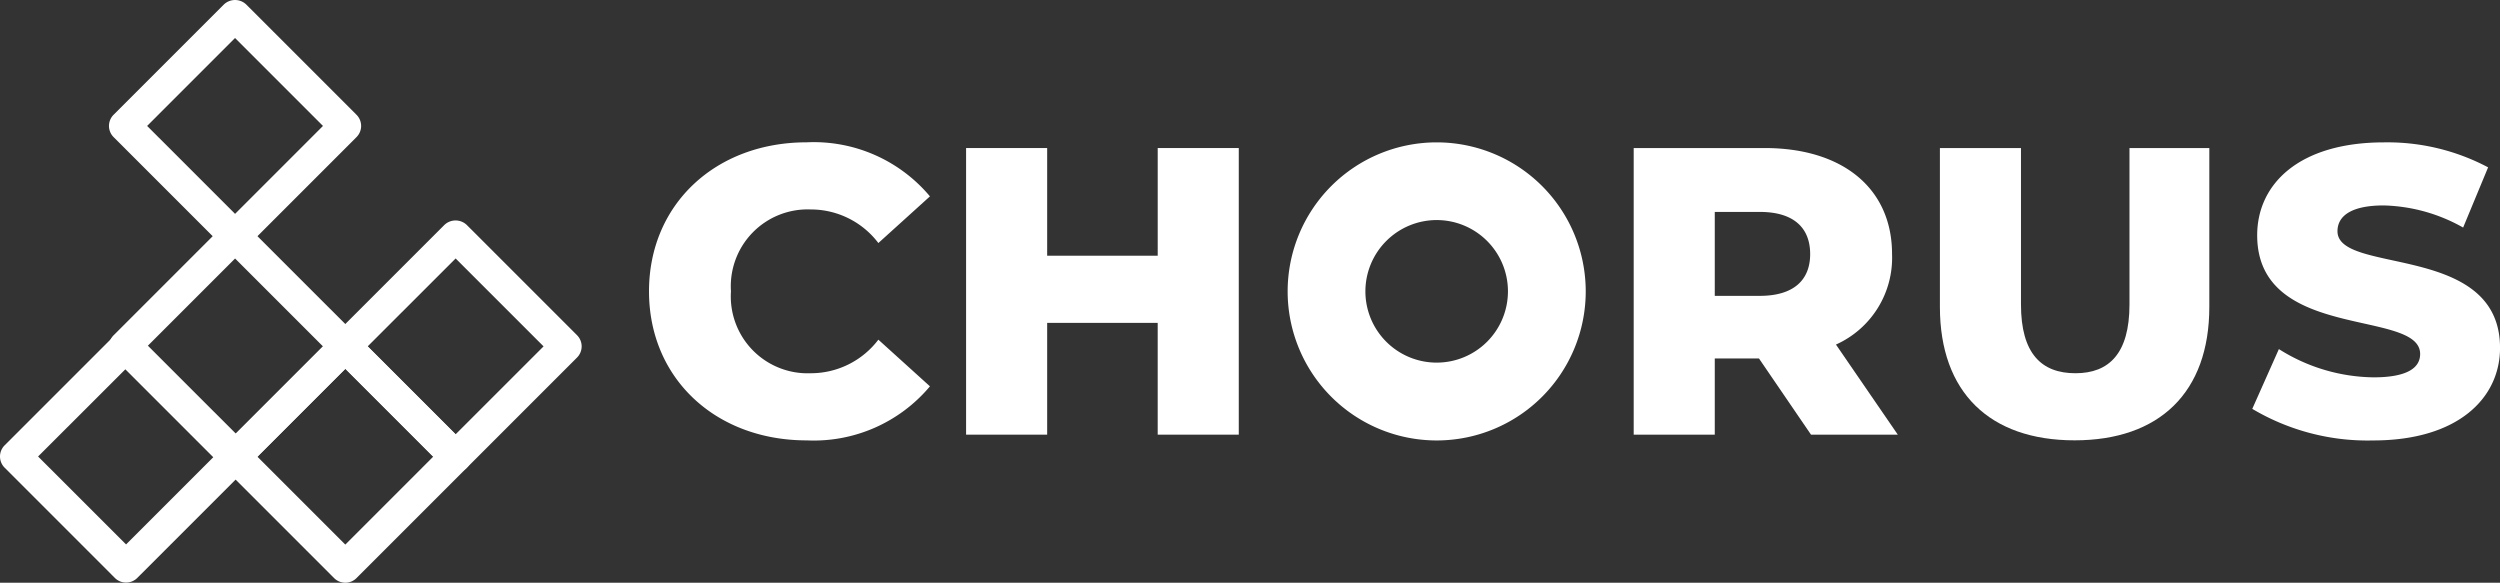
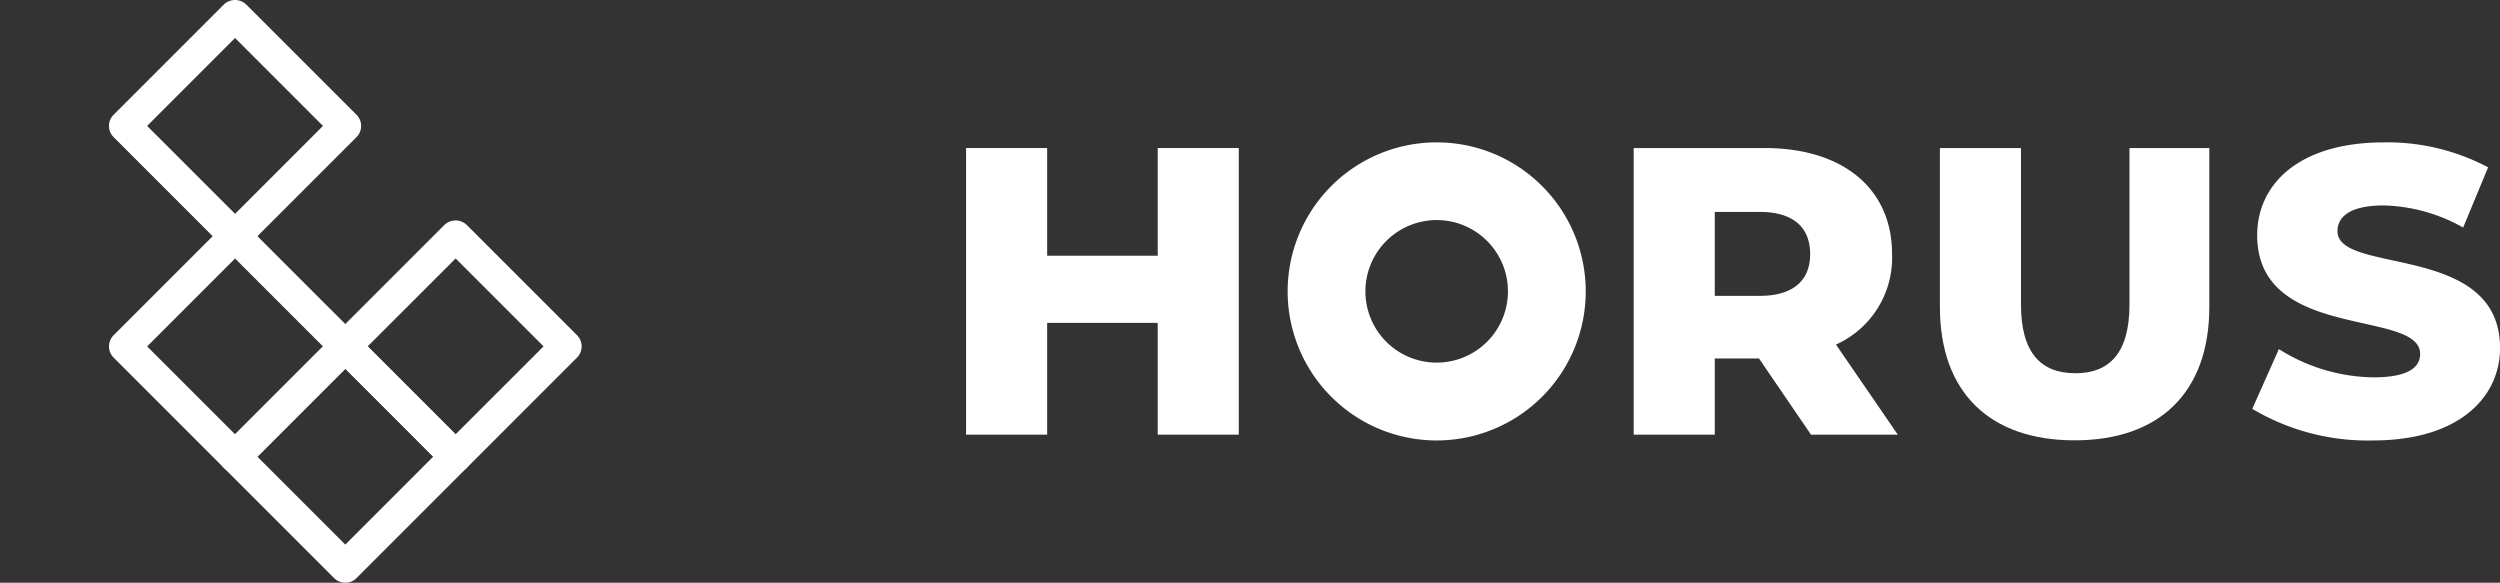
<svg xmlns="http://www.w3.org/2000/svg" width="148.014" height="34.5" viewBox="0 0 148.014 34.5">
  <rect x="0" y="0" width="148.014" height="34.5" fill="#333333" stroke="none" />
  <g id="Layer_1" transform="translate(-0.145 -0.469)">
    <g id="Group_835" data-name="Group 835" transform="translate(0.145 0.469)">
      <g id="Group_828" data-name="Group 828" transform="translate(38.428 8.426)">
-         <path id="Path_26587" data-name="Path 26587" d="M143.9,40.815c0-5.163,3.951-8.824,9.333-8.824a8.975,8.975,0,0,1,7.3,3.2l-3.054,2.763a5.016,5.016,0,0,0-4-1.988,4.55,4.55,0,0,0-4.727,4.848,4.55,4.55,0,0,0,4.727,4.849,5.016,5.016,0,0,0,4-1.988l3.054,2.763a8.975,8.975,0,0,1-7.3,3.2C147.854,49.638,143.9,45.978,143.9,40.815Z" transform="translate(-143.903 -31.991)" fill="#fff" />
        <path id="Path_26588" data-name="Path 26588" d="M230.264,33.261V50.23h-4.8V43.612H218.92V50.23h-4.8V33.261h4.8v6.375h6.545V33.261Z" transform="translate(-195.35 -32.922)" fill="#fff" />
        <path id="Path_26589" data-name="Path 26589" d="M369.4,45.721h-2.618V50.23h-4.8V33.261h7.757c4.63,0,7.539,2.4,7.539,6.278a5.631,5.631,0,0,1-3.321,5.357l3.661,5.333h-5.139Zm.048-8.678h-2.666v4.969h2.666c1.988,0,2.982-.921,2.982-2.473C372.429,37.964,371.435,37.043,369.447,37.043Z" transform="translate(-303.686 -32.922)" fill="#fff" />
        <path id="Path_26590" data-name="Path 26590" d="M429.8,42.666V33.261h4.8v9.26c0,2.909,1.212,4.073,3.224,4.073,1.988,0,3.2-1.164,3.2-4.073v-9.26h4.727v9.405c0,5.066-2.957,7.9-7.976,7.9S429.8,47.733,429.8,42.666Z" transform="translate(-353.375 -32.922)" fill="#fff" />
        <path id="Path_26591" data-name="Path 26591" d="M498.991,47.772l1.576-3.539a10.7,10.7,0,0,0,5.6,1.673c1.987,0,2.763-.557,2.763-1.382,0-2.691-9.648-.727-9.648-7.03,0-3.03,2.473-5.5,7.515-5.5a12.708,12.708,0,0,1,6.157,1.479l-1.479,3.564a10.026,10.026,0,0,0-4.7-1.309c-2.012,0-2.739.679-2.739,1.527,0,2.594,9.624.655,9.624,6.909,0,2.957-2.473,5.478-7.515,5.478A13.363,13.363,0,0,1,498.991,47.772Z" transform="translate(-404.072 -31.991)" fill="#fff" />
        <path id="Path_26592" data-name="Path 26592" d="M294.166,36.594a4.22,4.22,0,1,1-4.221,4.22,4.225,4.225,0,0,1,4.221-4.22m0-4.6a8.824,8.824,0,1,0,8.824,8.824,8.824,8.824,0,0,0-8.824-8.824Z" transform="translate(-247.534 -31.991)" fill="#fff" />
      </g>
      <g id="Group_834" data-name="Group 834" transform="translate(0)">
        <g id="Group_829" data-name="Group 829" transform="translate(12.98 19.582)">
          <path id="Path_26593" data-name="Path 26593" d="M56.534,88.872a.8.8,0,0,1-.567-.235l-6.529-6.529a.8.8,0,0,1,0-1.134l6.529-6.529a.826.826,0,0,1,1.134,0l6.529,6.529a.8.8,0,0,1,0,1.134L57.1,88.637A.8.8,0,0,1,56.534,88.872Zm-5.395-7.331,5.395,5.395,5.395-5.395-5.395-5.395Z" transform="translate(-49.069 -74.087)" fill="#fff" />
          <path id="Path_26594" data-name="Path 26594" d="M56.167,88.641a.943.943,0,0,1-.662-.274l-6.529-6.529a.936.936,0,0,1,0-1.323l6.529-6.529a.961.961,0,0,1,1.323,0l6.529,6.529a.936.936,0,0,1,0,1.323l-6.529,6.529A.931.931,0,0,1,56.167,88.641Zm0-14.651a.668.668,0,0,0-.473.185L49.166,80.7a.669.669,0,0,0,0,.945l6.529,6.529a.687.687,0,0,0,.945,0l6.529-6.529a.669.669,0,0,0,0-.945L56.64,74.175A.669.669,0,0,0,56.167,73.99Zm0,12.771-5.584-5.584,5.584-5.584,5.584,5.584Zm-5.206-5.584,5.206,5.206,5.205-5.206-5.205-5.206Z" transform="translate(-48.703 -73.722)" fill="#fff" />
        </g>
        <g id="Group_830" data-name="Group 830" transform="translate(6.452)">
          <path id="Path_26595" data-name="Path 26595" d="M32.11,15.6a.8.8,0,0,1-.567-.235L25.014,8.832a.8.8,0,0,1,0-1.134l6.529-6.529a.8.8,0,0,1,1.134,0L39.206,7.7a.8.8,0,0,1,0,1.134l-6.529,6.529A.8.8,0,0,1,32.11,15.6ZM26.715,8.265l5.395,5.395L37.5,8.265,32.11,2.87Z" transform="translate(-24.646 -0.81)" fill="#fff" />
          <path id="Path_26596" data-name="Path 26596" d="M31.744,15.388a.929.929,0,0,1-.662-.274L24.554,8.585a.936.936,0,0,1,0-1.323L31.083.734a.958.958,0,0,1,1.323,0l6.529,6.529a.936.936,0,0,1,0,1.323l-6.529,6.529A.93.93,0,0,1,31.744,15.388Zm0-14.662a.664.664,0,0,0-.473.2L24.743,7.451a.669.669,0,0,0,0,.945l6.529,6.529a.684.684,0,0,0,.945,0L38.745,8.4a.669.669,0,0,0,0-.945L32.217.923A.664.664,0,0,0,31.744.727Zm0,12.781L26.161,7.924,31.744,2.34l5.584,5.584ZM26.539,7.924l5.206,5.206L36.95,7.924,31.744,2.718Z" transform="translate(-24.28 -0.468)" fill="#fff" />
        </g>
        <g id="Group_831" data-name="Group 831" transform="translate(0 19.573)">
-           <path id="Path_26597" data-name="Path 26597" d="M7.975,88.841a.8.8,0,0,1-.567-.235L.88,82.078a.8.8,0,0,1,0-1.134l6.529-6.529a.826.826,0,0,1,1.134,0l6.529,6.529a.8.8,0,0,1,0,1.134L8.542,88.606A.8.8,0,0,1,7.975,88.841ZM2.581,81.511l5.395,5.395,5.395-5.395L7.975,76.116Z" transform="translate(-0.511 -74.056)" fill="#fff" />
-           <path id="Path_26598" data-name="Path 26598" d="M7.609,88.609a.93.93,0,0,1-.662-.274L.419,81.806a.936.936,0,0,1,0-1.323l6.529-6.529a.96.96,0,0,1,1.323,0L14.8,80.483a.936.936,0,0,1,0,1.323L8.271,88.335A.942.942,0,0,1,7.609,88.609Zm0-14.651a.668.668,0,0,0-.473.185L.608,80.672a.669.669,0,0,0,0,.945l6.529,6.529a.688.688,0,0,0,.945,0l6.529-6.529a.669.669,0,0,0,0-.945L8.082,74.143A.669.669,0,0,0,7.609,73.958Zm0,12.771L2.026,81.144l5.584-5.584,5.584,5.584ZM2.4,81.144,7.609,86.35l5.206-5.206L7.609,75.939Z" transform="translate(-0.145 -73.69)" fill="#fff" />
-         </g>
+           </g>
        <g id="Group_832" data-name="Group 832" transform="translate(19.509 13.052)">
          <path id="Path_26599" data-name="Path 26599" d="M80.957,64.447a.8.8,0,0,1-.567-.235l-6.529-6.529a.8.8,0,0,1,0-1.134L80.39,50.02a.825.825,0,0,1,1.134,0l6.529,6.529a.8.8,0,0,1,0,1.134l-6.529,6.529A.8.8,0,0,1,80.957,64.447Zm-5.394-7.331,5.395,5.395,5.395-5.395-5.395-5.395Z" transform="translate(-73.493 -49.661)" fill="#fff" />
-           <path id="Path_26600" data-name="Path 26600" d="M80.591,64.214a.93.93,0,0,1-.662-.274L73.4,57.411a.936.936,0,0,1,0-1.323l6.529-6.529a.959.959,0,0,1,1.323,0l6.529,6.529a.936.936,0,0,1,0,1.323L81.253,63.94A.943.943,0,0,1,80.591,64.214Zm0-14.652a.67.67,0,0,0-.473.187L73.59,56.277a.669.669,0,0,0,0,.945l6.529,6.529a.688.688,0,0,0,.945,0l6.529-6.529a.669.669,0,0,0,0-.945l-6.529-6.529A.67.67,0,0,0,80.591,49.562Zm0,12.772-5.584-5.584,5.584-5.584,5.584,5.584Zm-5.205-5.584,5.206,5.206L85.8,56.749l-5.206-5.205Z" transform="translate(-73.127 -49.294)" fill="#fff" />
+           <path id="Path_26600" data-name="Path 26600" d="M80.591,64.214a.93.93,0,0,1-.662-.274L73.4,57.411a.936.936,0,0,1,0-1.323l6.529-6.529a.959.959,0,0,1,1.323,0l6.529,6.529a.936.936,0,0,1,0,1.323L81.253,63.94A.943.943,0,0,1,80.591,64.214Zm0-14.652a.67.67,0,0,0-.473.187L73.59,56.277a.669.669,0,0,0,0,.945l6.529,6.529l6.529-6.529a.669.669,0,0,0,0-.945l-6.529-6.529A.67.67,0,0,0,80.591,49.562Zm0,12.772-5.584-5.584,5.584-5.584,5.584,5.584Zm-5.205-5.584,5.206,5.206L85.8,56.749l-5.206-5.205Z" transform="translate(-73.127 -49.294)" fill="#fff" />
        </g>
        <g id="Group_833" data-name="Group 833" transform="translate(6.454 13.055)">
          <path id="Path_26601" data-name="Path 26601" d="M32.121,64.458a.8.8,0,0,1-.567-.235l-6.529-6.529a.8.8,0,0,1,0-1.134l6.529-6.529a.825.825,0,0,1,1.134,0l6.529,6.529a.8.8,0,0,1,0,1.134l-6.529,6.529A.8.8,0,0,1,32.121,64.458Zm-5.395-7.331,5.395,5.395,5.395-5.395-5.395-5.395Z" transform="translate(-24.656 -49.672)" fill="#fff" />
          <path id="Path_26602" data-name="Path 26602" d="M31.754,64.225a.943.943,0,0,1-.662-.274l-6.529-6.529a.936.936,0,0,1,0-1.323l6.529-6.529a.959.959,0,0,1,1.323,0L38.945,56.1a.936.936,0,0,1,0,1.323l-6.529,6.529A.93.93,0,0,1,31.754,64.225Zm0-14.652a.67.67,0,0,0-.473.187l-6.529,6.529a.669.669,0,0,0,0,.945l6.529,6.529a.688.688,0,0,0,.945,0l6.529-6.529a.669.669,0,0,0,0-.945l-6.529-6.529A.669.669,0,0,0,31.754,49.572Zm0,12.772L26.171,56.76l5.584-5.584,5.584,5.584ZM26.549,56.76l5.206,5.206L36.96,56.76l-5.206-5.206Z" transform="translate(-24.29 -49.305)" fill="#fff" />
        </g>
      </g>
    </g>
  </g>
</svg>